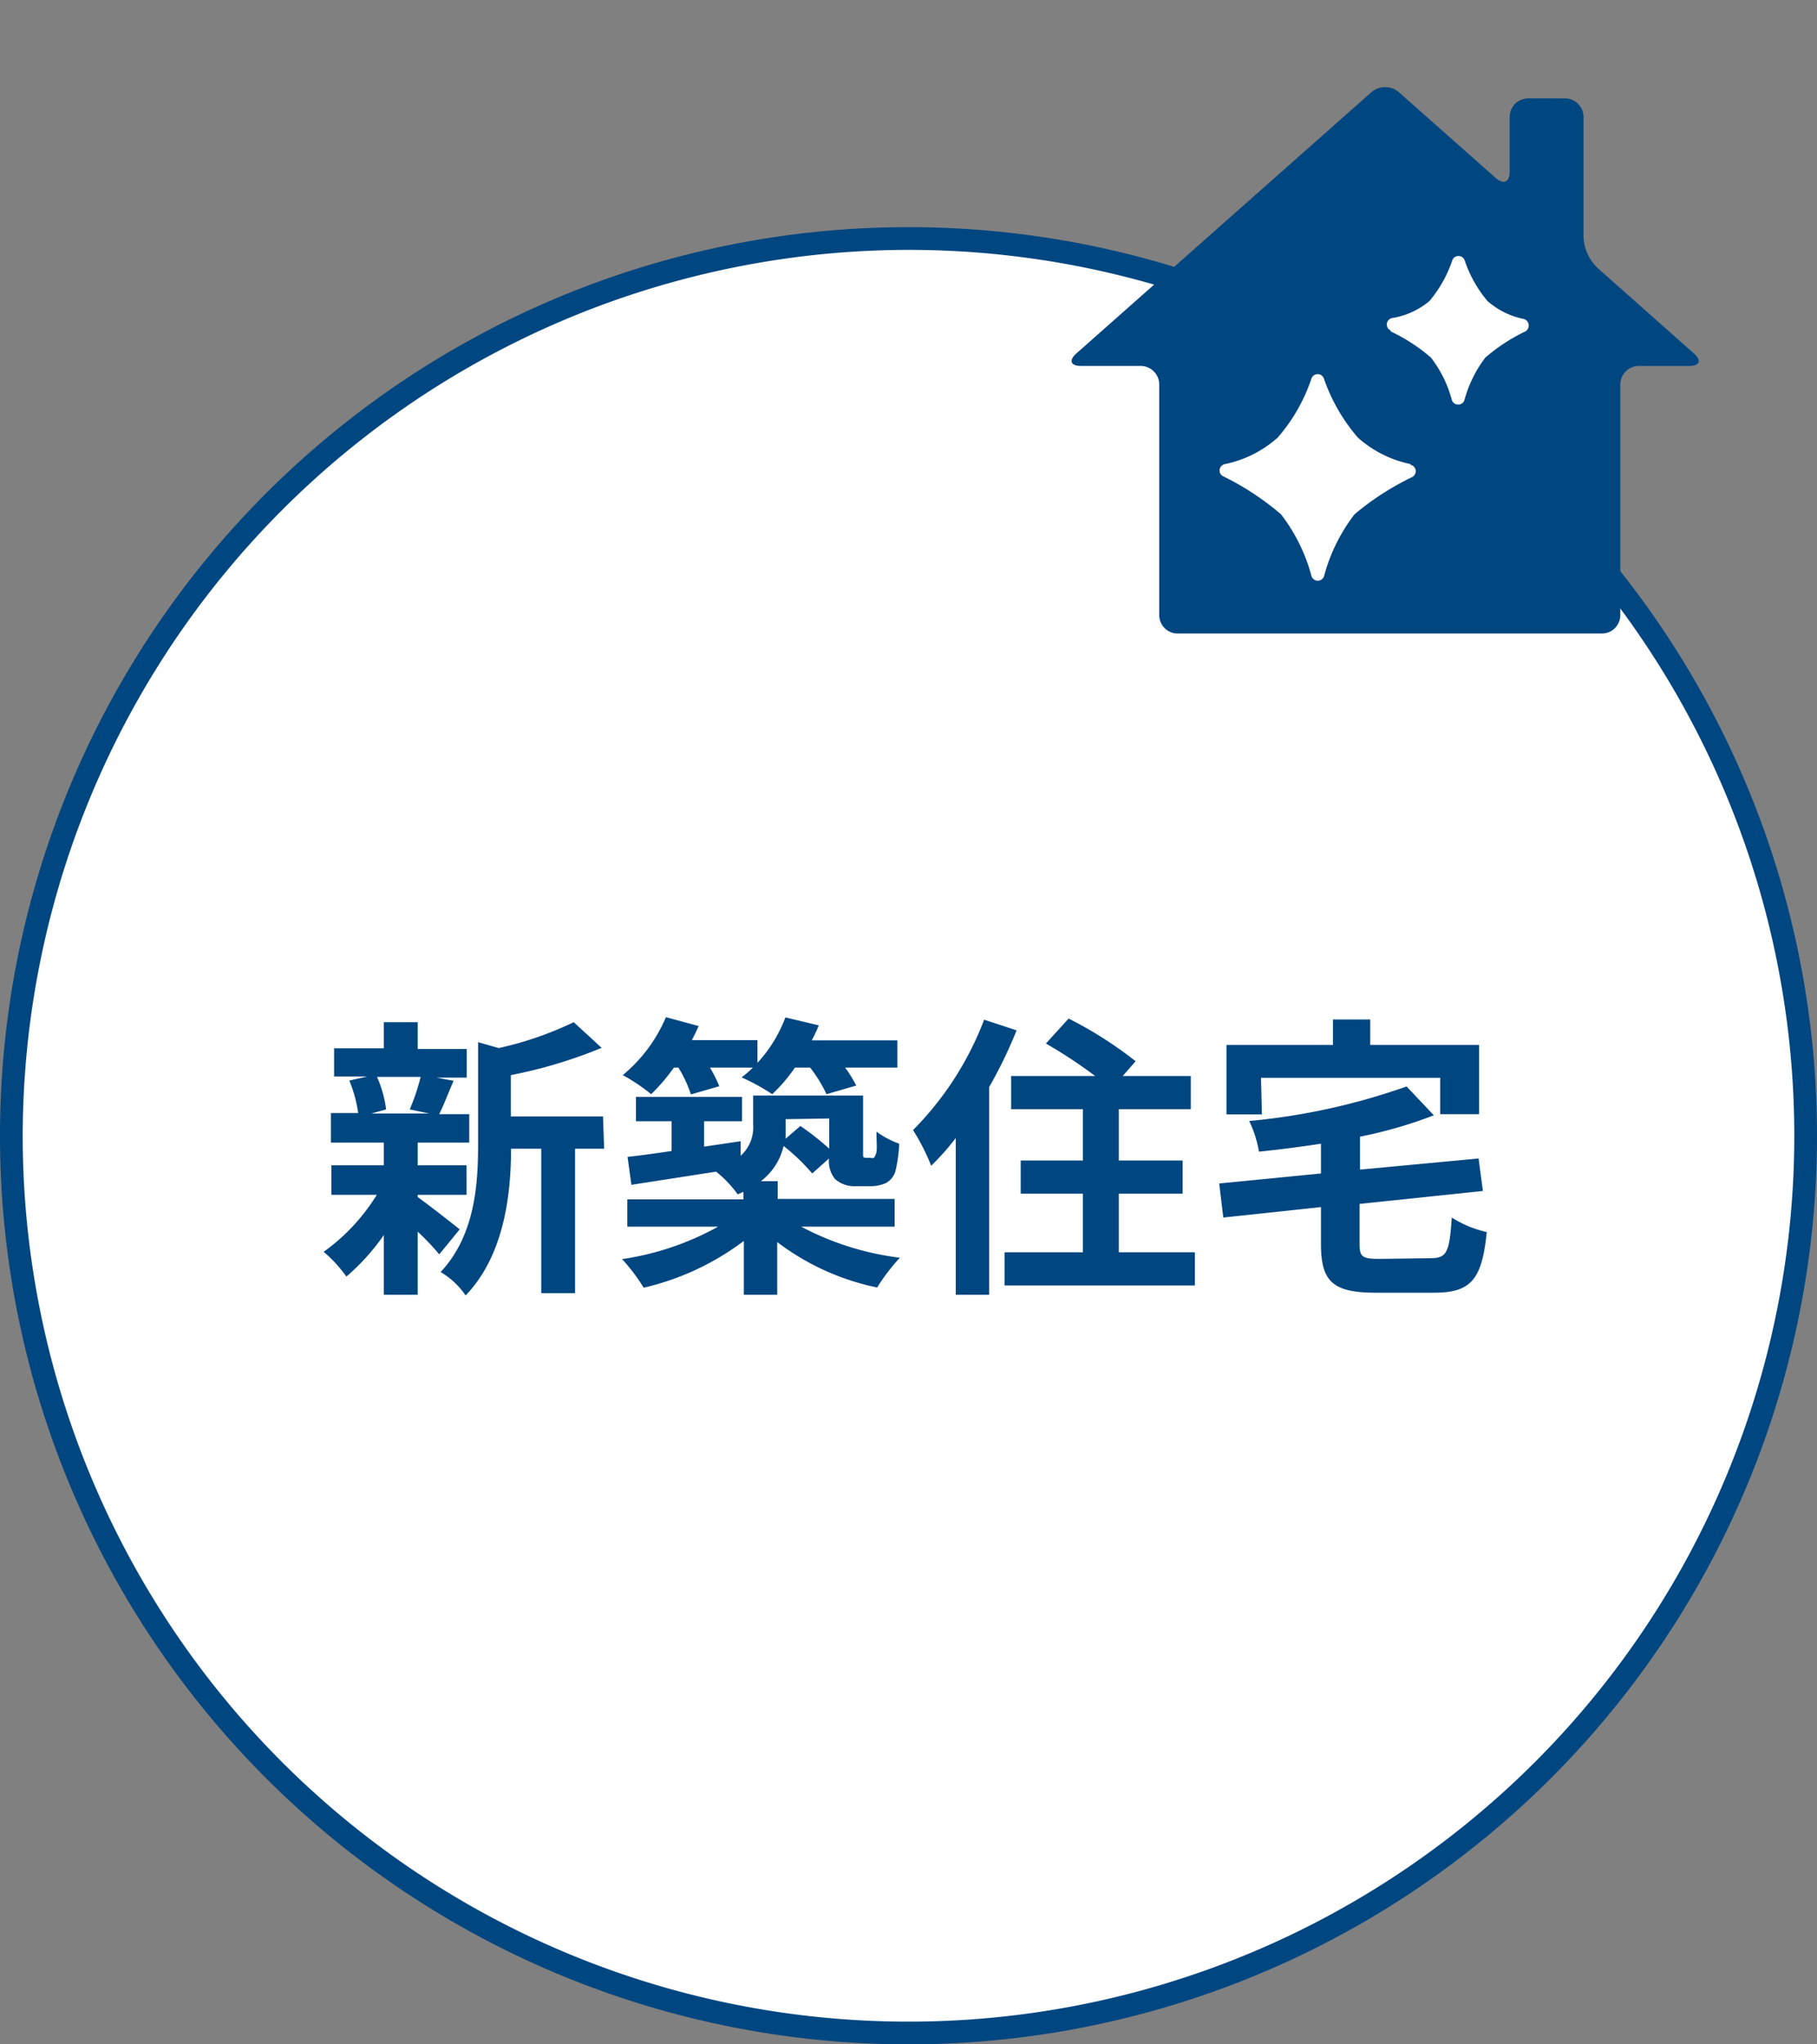
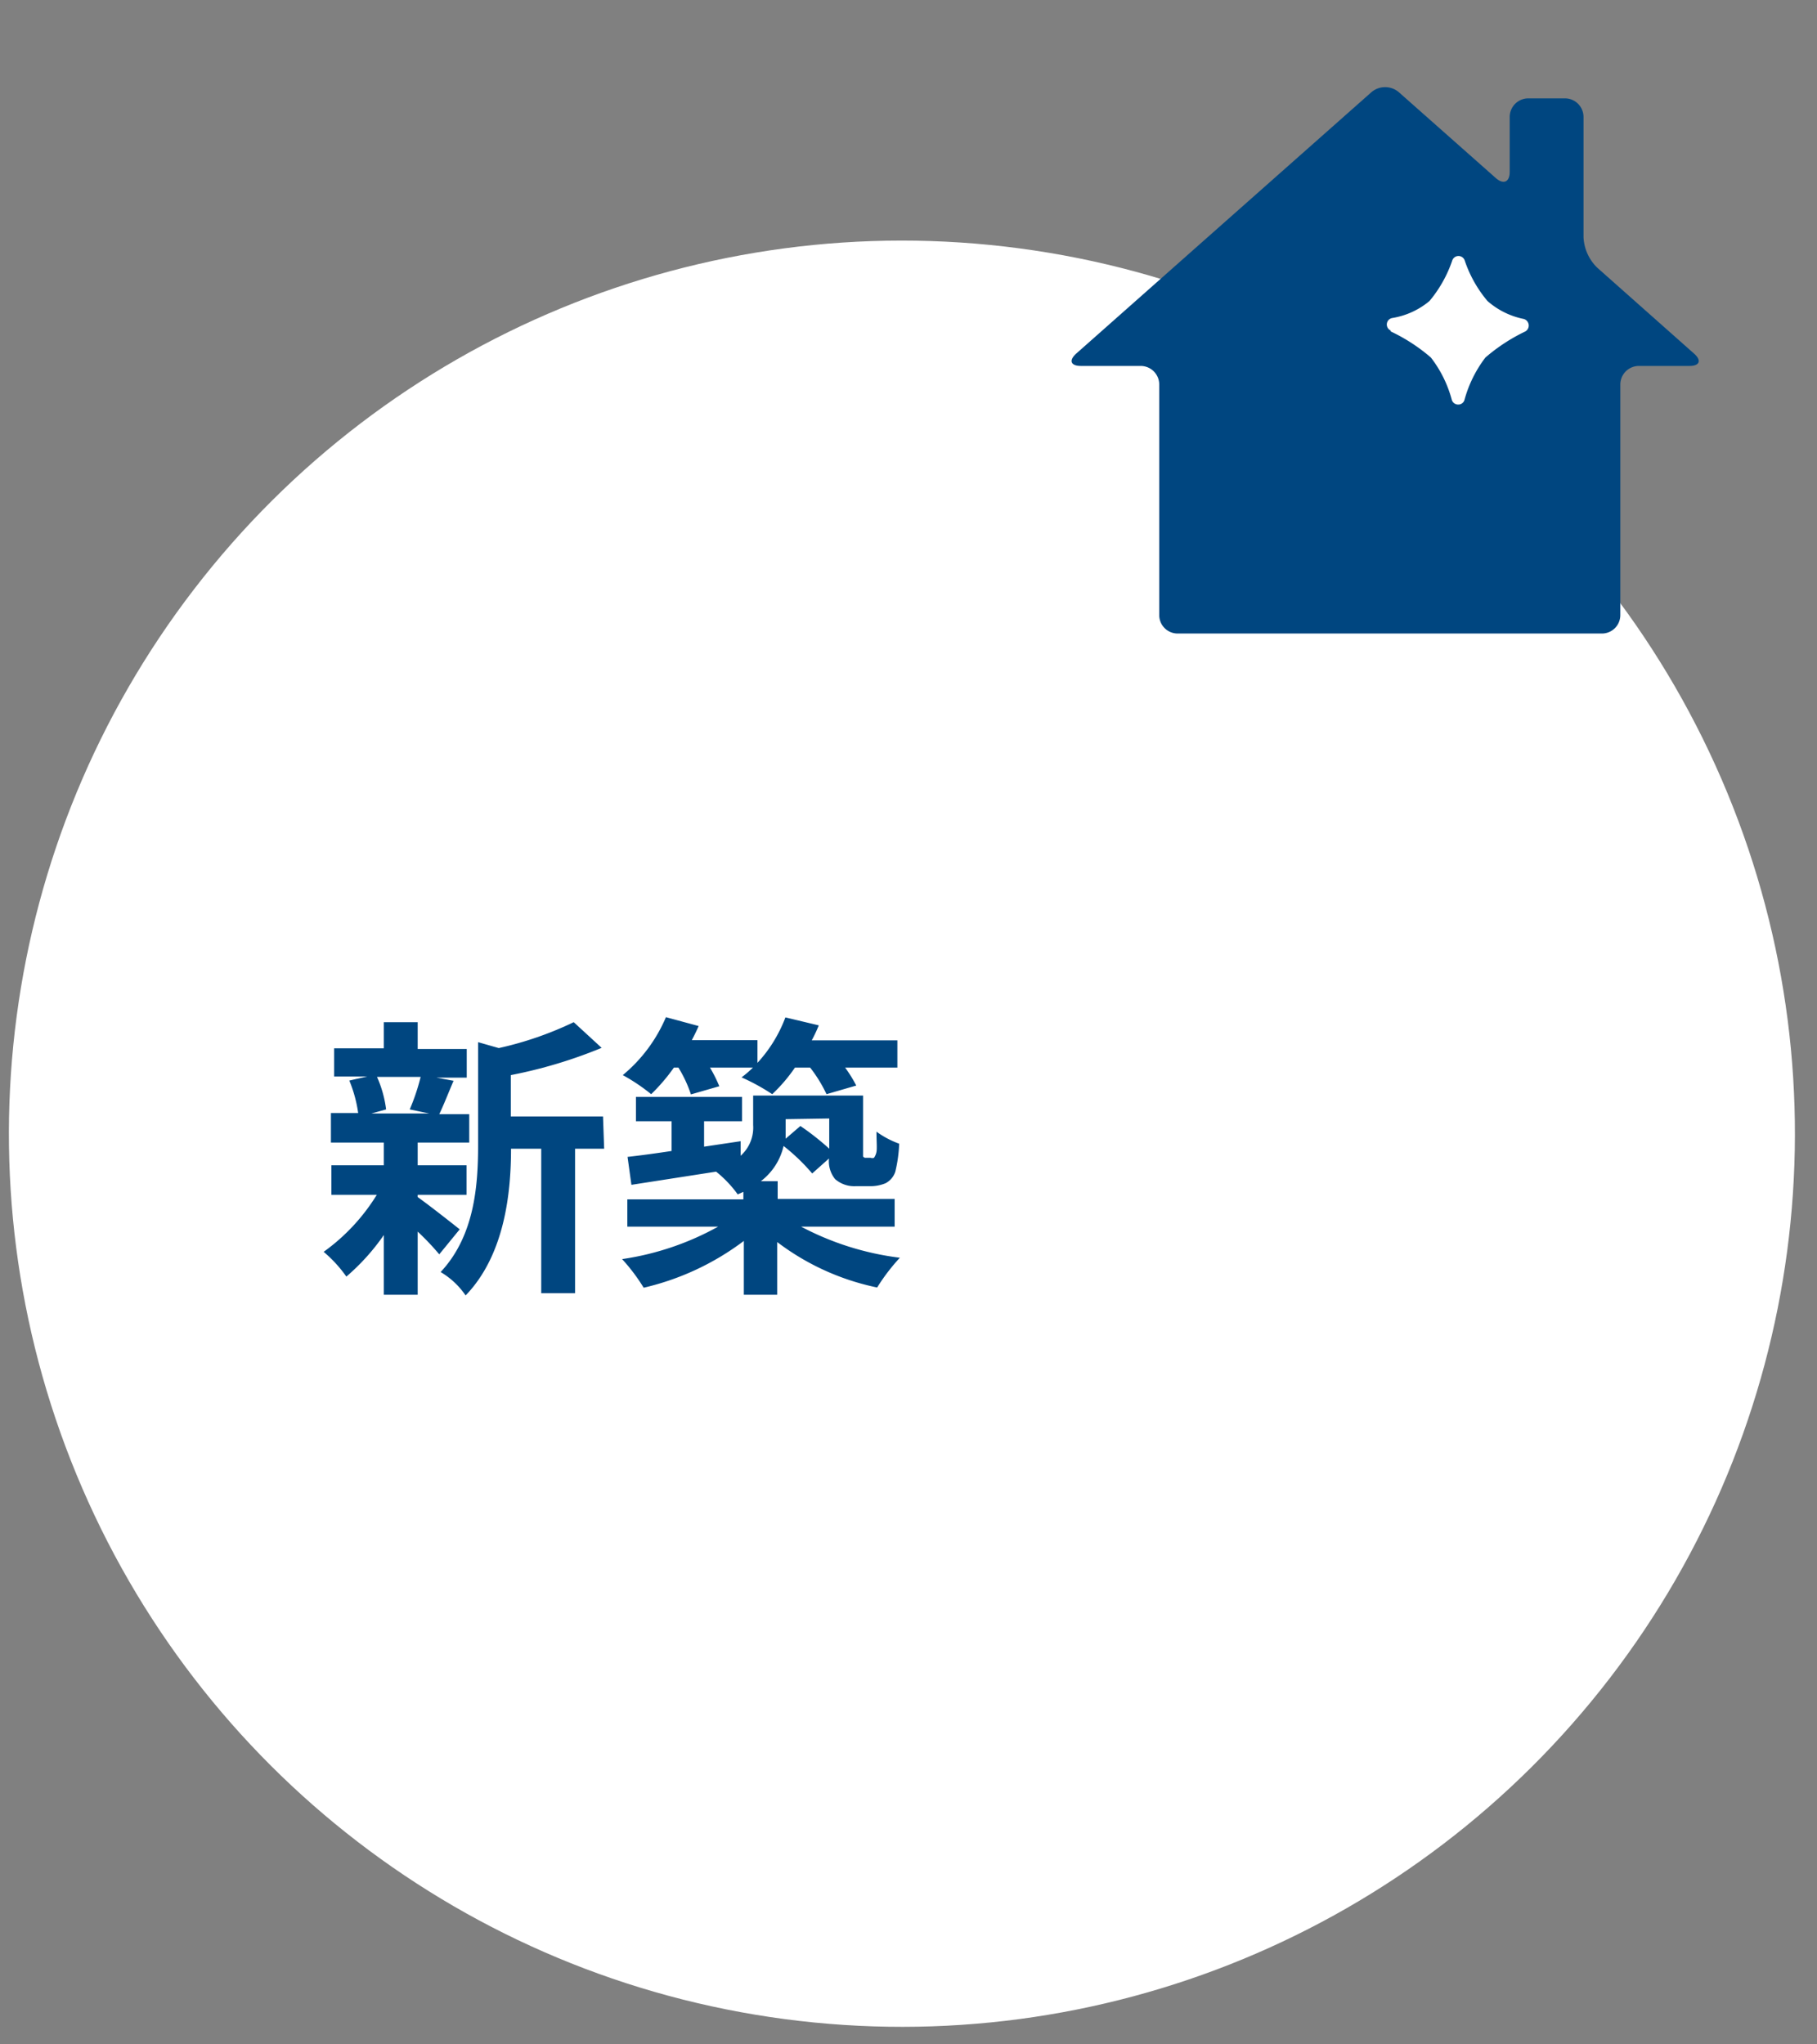
<svg xmlns="http://www.w3.org/2000/svg" viewBox="0 0 80 90">
  <rect x="0" y="0" width="80" height="90" fill="#808080" stroke="none" />
  <defs>
    <style>.cls-1{fill:#fff;}.cls-2{fill:#004680;}.cls-3{fill:none;}</style>
  </defs>
  <g id="レイヤー_2" data-name="レイヤー 2">
    <g id="main">
      <circle class="cls-1" cx="40" cy="50" r="39.5" transform="matrix(0.92, -0.38, 0.38, 0.92, -16.09, 19.11)" />
-       <path class="cls-2" d="M40,11A39,39,0,1,1,1,50,39.05,39.05,0,0,1,40,11m0-1A40,40,0,1,0,80,50,40,40,0,0,0,40,10Z" />
      <path class="cls-2" d="M70.33,11.79a2,2,0,0,1-.61-1.35V5.15a.82.82,0,0,0-.81-.82H67.28a.82.82,0,0,0-.81.82V7.57c0,.44-.27.57-.61.27L61.59,4.06a.93.93,0,0,0-1.21,0l-13,11.51c-.33.3-.24.54.21.54h2.64a.82.82,0,0,1,.81.81V27.08a.81.81,0,0,0,.81.81H70.53a.81.81,0,0,0,.81-.81V16.92a.82.82,0,0,1,.81-.81h2.24c.44,0,.54-.24.2-.54Z" />
      <path class="cls-1" d="M61.23,14.59A7.78,7.78,0,0,1,63,15.74a5.24,5.24,0,0,1,.92,1.86.29.29,0,0,0,.28.21.28.28,0,0,0,.28-.21,5.43,5.43,0,0,1,.92-1.86,7.91,7.91,0,0,1,1.76-1.15.3.3,0,0,0-.08-.55,3.43,3.43,0,0,1-1.59-.79,5.46,5.46,0,0,1-1-1.78.29.29,0,0,0-.28-.2.29.29,0,0,0-.27.2,5.58,5.58,0,0,1-1,1.78A3.39,3.39,0,0,1,61.3,14a.29.29,0,0,0-.07.55Z" />
-       <path class="cls-1" d="M62.1,20.43a5,5,0,0,1-2.32-1.17,8,8,0,0,1-1.49-2.59.29.29,0,0,0-.27-.2.29.29,0,0,0-.28.2,7.68,7.68,0,0,1-1.48,2.59,5,5,0,0,1-2.32,1.17.29.29,0,0,0-.24.24.28.28,0,0,0,.16.3,12.05,12.05,0,0,1,2.54,1.67,7.72,7.72,0,0,1,1.34,2.71.29.29,0,0,0,.56,0,7.72,7.72,0,0,1,1.34-2.71A12.05,12.05,0,0,1,62.18,21a.29.29,0,0,0-.08-.54Z" />
      <path class="cls-2" d="M18.39,52.7c.47.33,1.55,1.18,1.85,1.42l-.9,1.1a11.47,11.47,0,0,0-.95-1V57H16.9V54.37a9.6,9.6,0,0,1-1.65,1.83,5.79,5.79,0,0,0-1-1.09,8.7,8.7,0,0,0,2.34-2.51h-2V51.3H16.9v-1H14.57V49h1.2a5.86,5.86,0,0,0-.39-1.43l.79-.18H14.71V46.15H16.9V45h1.49v1.18h2.16v1.26H19.21l.76.14c-.24.56-.44,1.08-.63,1.47h1.32V50.3H18.39v1h2.15v1.3H18.39ZM16.6,47.41A5.06,5.06,0,0,1,17,48.84l-.65.18h2.55l-.86-.18a9.23,9.23,0,0,0,.48-1.43Zm10,3.16H25.32v6.36H23.83V50.57H22.5c0,1.94-.28,4.68-2,6.46A3.45,3.45,0,0,0,19.4,56c1.49-1.59,1.65-3.8,1.65-5.59V45.88l.91.26A15.17,15.17,0,0,0,25.26,45l1.23,1.13a20.93,20.93,0,0,1-4,1.2v1.82h4.06Z" />
      <path class="cls-2" d="M29.67,47a8.17,8.17,0,0,1-1,1.17,8.27,8.27,0,0,0-1.25-.84,6.71,6.71,0,0,0,1.9-2.55l1.44.39c-.09.21-.19.41-.3.62h2.89v1a6.11,6.11,0,0,0,1.23-2l1.47.35a6.53,6.53,0,0,1-.31.66h3.77V47H37.21a6,6,0,0,1,.49.79l-1.31.38A6.09,6.09,0,0,0,35.67,47H35a7.1,7.1,0,0,1-1,1.17,9.26,9.26,0,0,0-1.35-.74,5,5,0,0,0,.5-.43H31.26a6.22,6.22,0,0,1,.41.82l-1.25.36A5.52,5.52,0,0,0,29.87,47Zm5.6,7a12.57,12.57,0,0,0,4.35,1.37,8.59,8.59,0,0,0-1,1.31,10.92,10.92,0,0,1-4.4-2V57H32.75V54.63a11.71,11.71,0,0,1-4.41,2.06,8.16,8.16,0,0,0-.95-1.26A12.36,12.36,0,0,0,31.62,54h-4v-1.2h5.11v-.33l-.25.11a5.1,5.1,0,0,0-.95-1l-3.73.58-.17-1.23c.55-.06,1.21-.15,1.94-.26V49.36H28V48.29h4.67v1.07H31v1.12l1.61-.24,0,.64a1.66,1.66,0,0,0,.55-1.35v-1.3H38v2.29c0,.22,0,.35,0,.39a.12.12,0,0,0,.12.06h.21a.19.19,0,0,0,.15,0s.08-.1.11-.26,0-.48,0-.89a4,4,0,0,0,1,.53,6.31,6.31,0,0,1-.17,1.23.88.88,0,0,1-.43.51,1.73,1.73,0,0,1-.69.13h-.63a1.28,1.28,0,0,1-.9-.31A1.24,1.24,0,0,1,36.5,51l-.74.66a8.71,8.71,0,0,0-1.26-1.21,2.71,2.71,0,0,1-1,1.55h.74v.78h5.15V54Zm-.68-4.73v.33c0,.18,0,.35,0,.53l.65-.56a11.57,11.57,0,0,1,1.27,1V49.24Z" />
-       <path class="cls-2" d="M44.76,45.36a20.47,20.47,0,0,1-1.21,2.5V57H42.08V50.1A10.9,10.9,0,0,1,41,51.32a9.69,9.69,0,0,0-.8-1.57,13.91,13.91,0,0,0,3.13-4.86Zm7.85,9.77v1.46H44.23V55.13h3.45V52.55H44.94V51.09h2.74V48.83H44.52V47.37h3.7a21.36,21.36,0,0,0-2.17-1.43l1-1.1A17.32,17.32,0,0,1,50,46.72l-.57.65h3v1.46H49.26v2.26h2.81v1.46H49.26v2.58Z" />
-       <path class="cls-2" d="M63,55.39c.7,0,.82-.27.92-1.79a4.82,4.82,0,0,0,1.54.64c-.21,2.09-.69,2.67-2.33,2.67H60.58c-1.9,0-2.42-.49-2.42-2.15V53.14l-4.3.46-.18-1.5,4.48-.44V50.35c-.92.14-1.84.26-2.73.35A5,5,0,0,0,55,49.35a28.62,28.62,0,0,0,6.93-1.52l1.2,1.27a19.63,19.63,0,0,1-3.25.94v1.45L65.1,51l.19,1.43L59.86,53v1.76c0,.58.12.66.89.66Zm-7.44-6.33H54V46h4.69V44.88h1.64V46h4.79v3.05H63.41v-1.6H55.52Z" />
-       <rect class="cls-3" width="80" height="90" />
    </g>
  </g>
</svg>